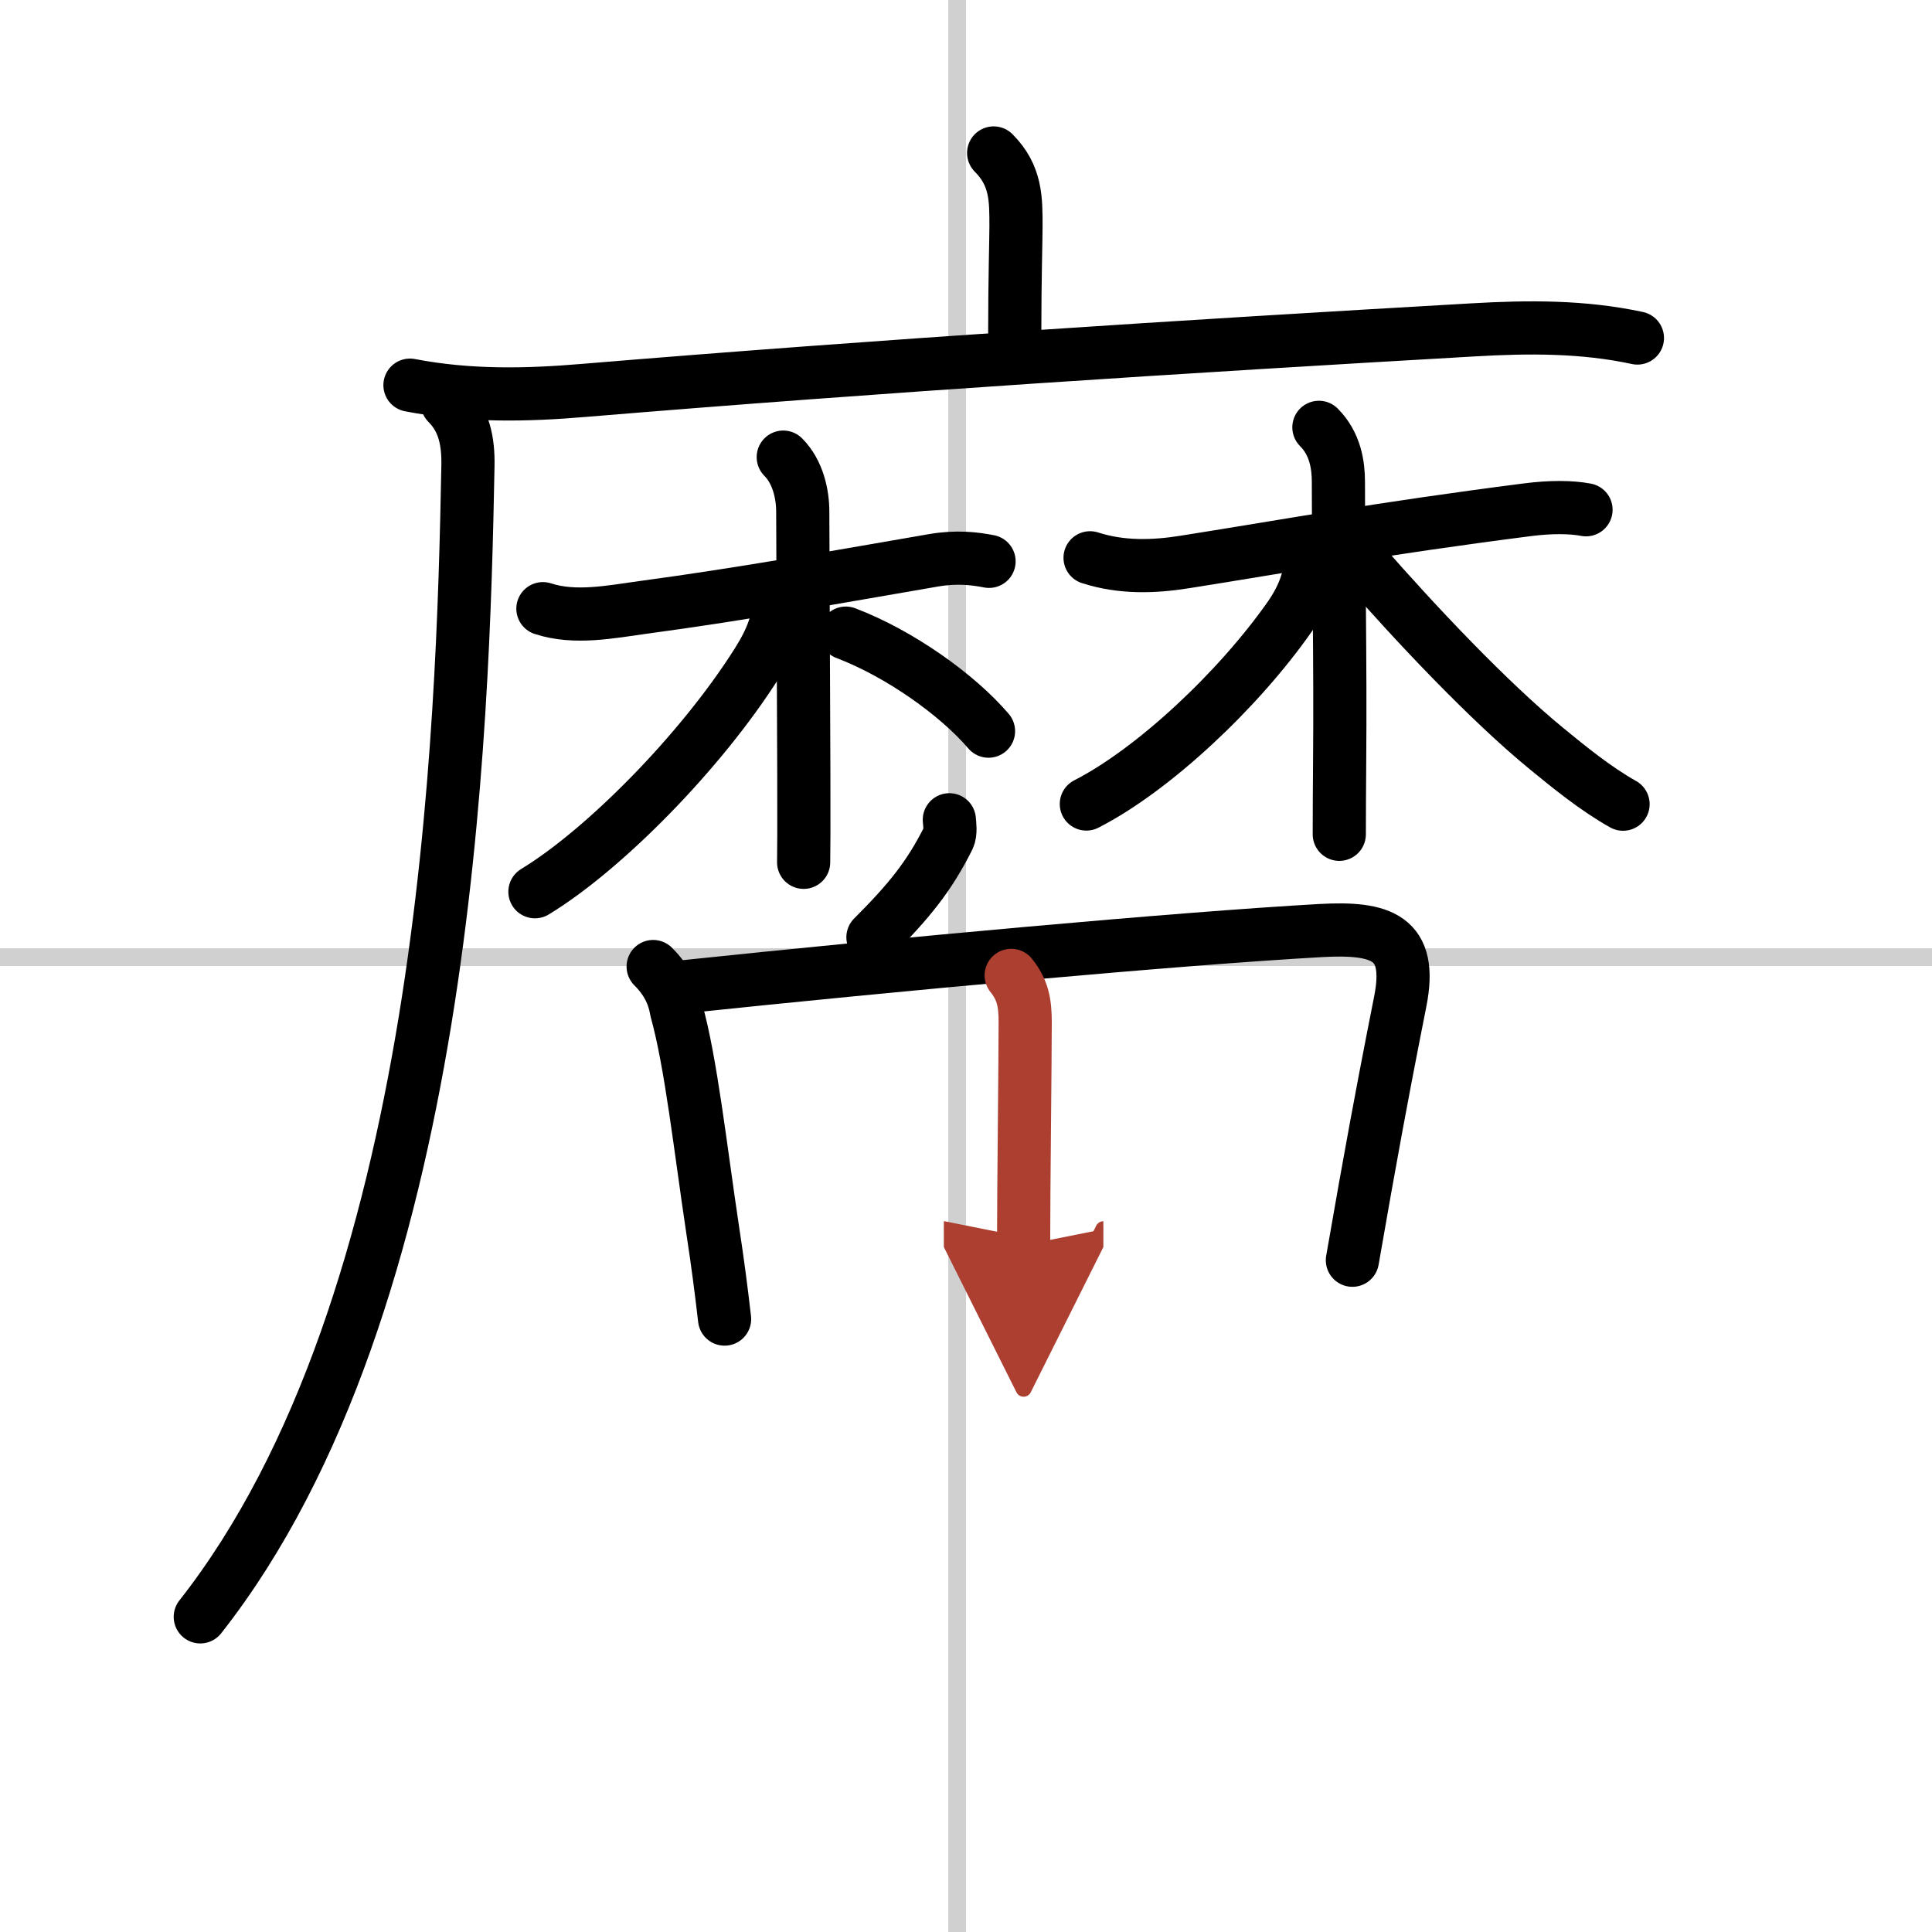
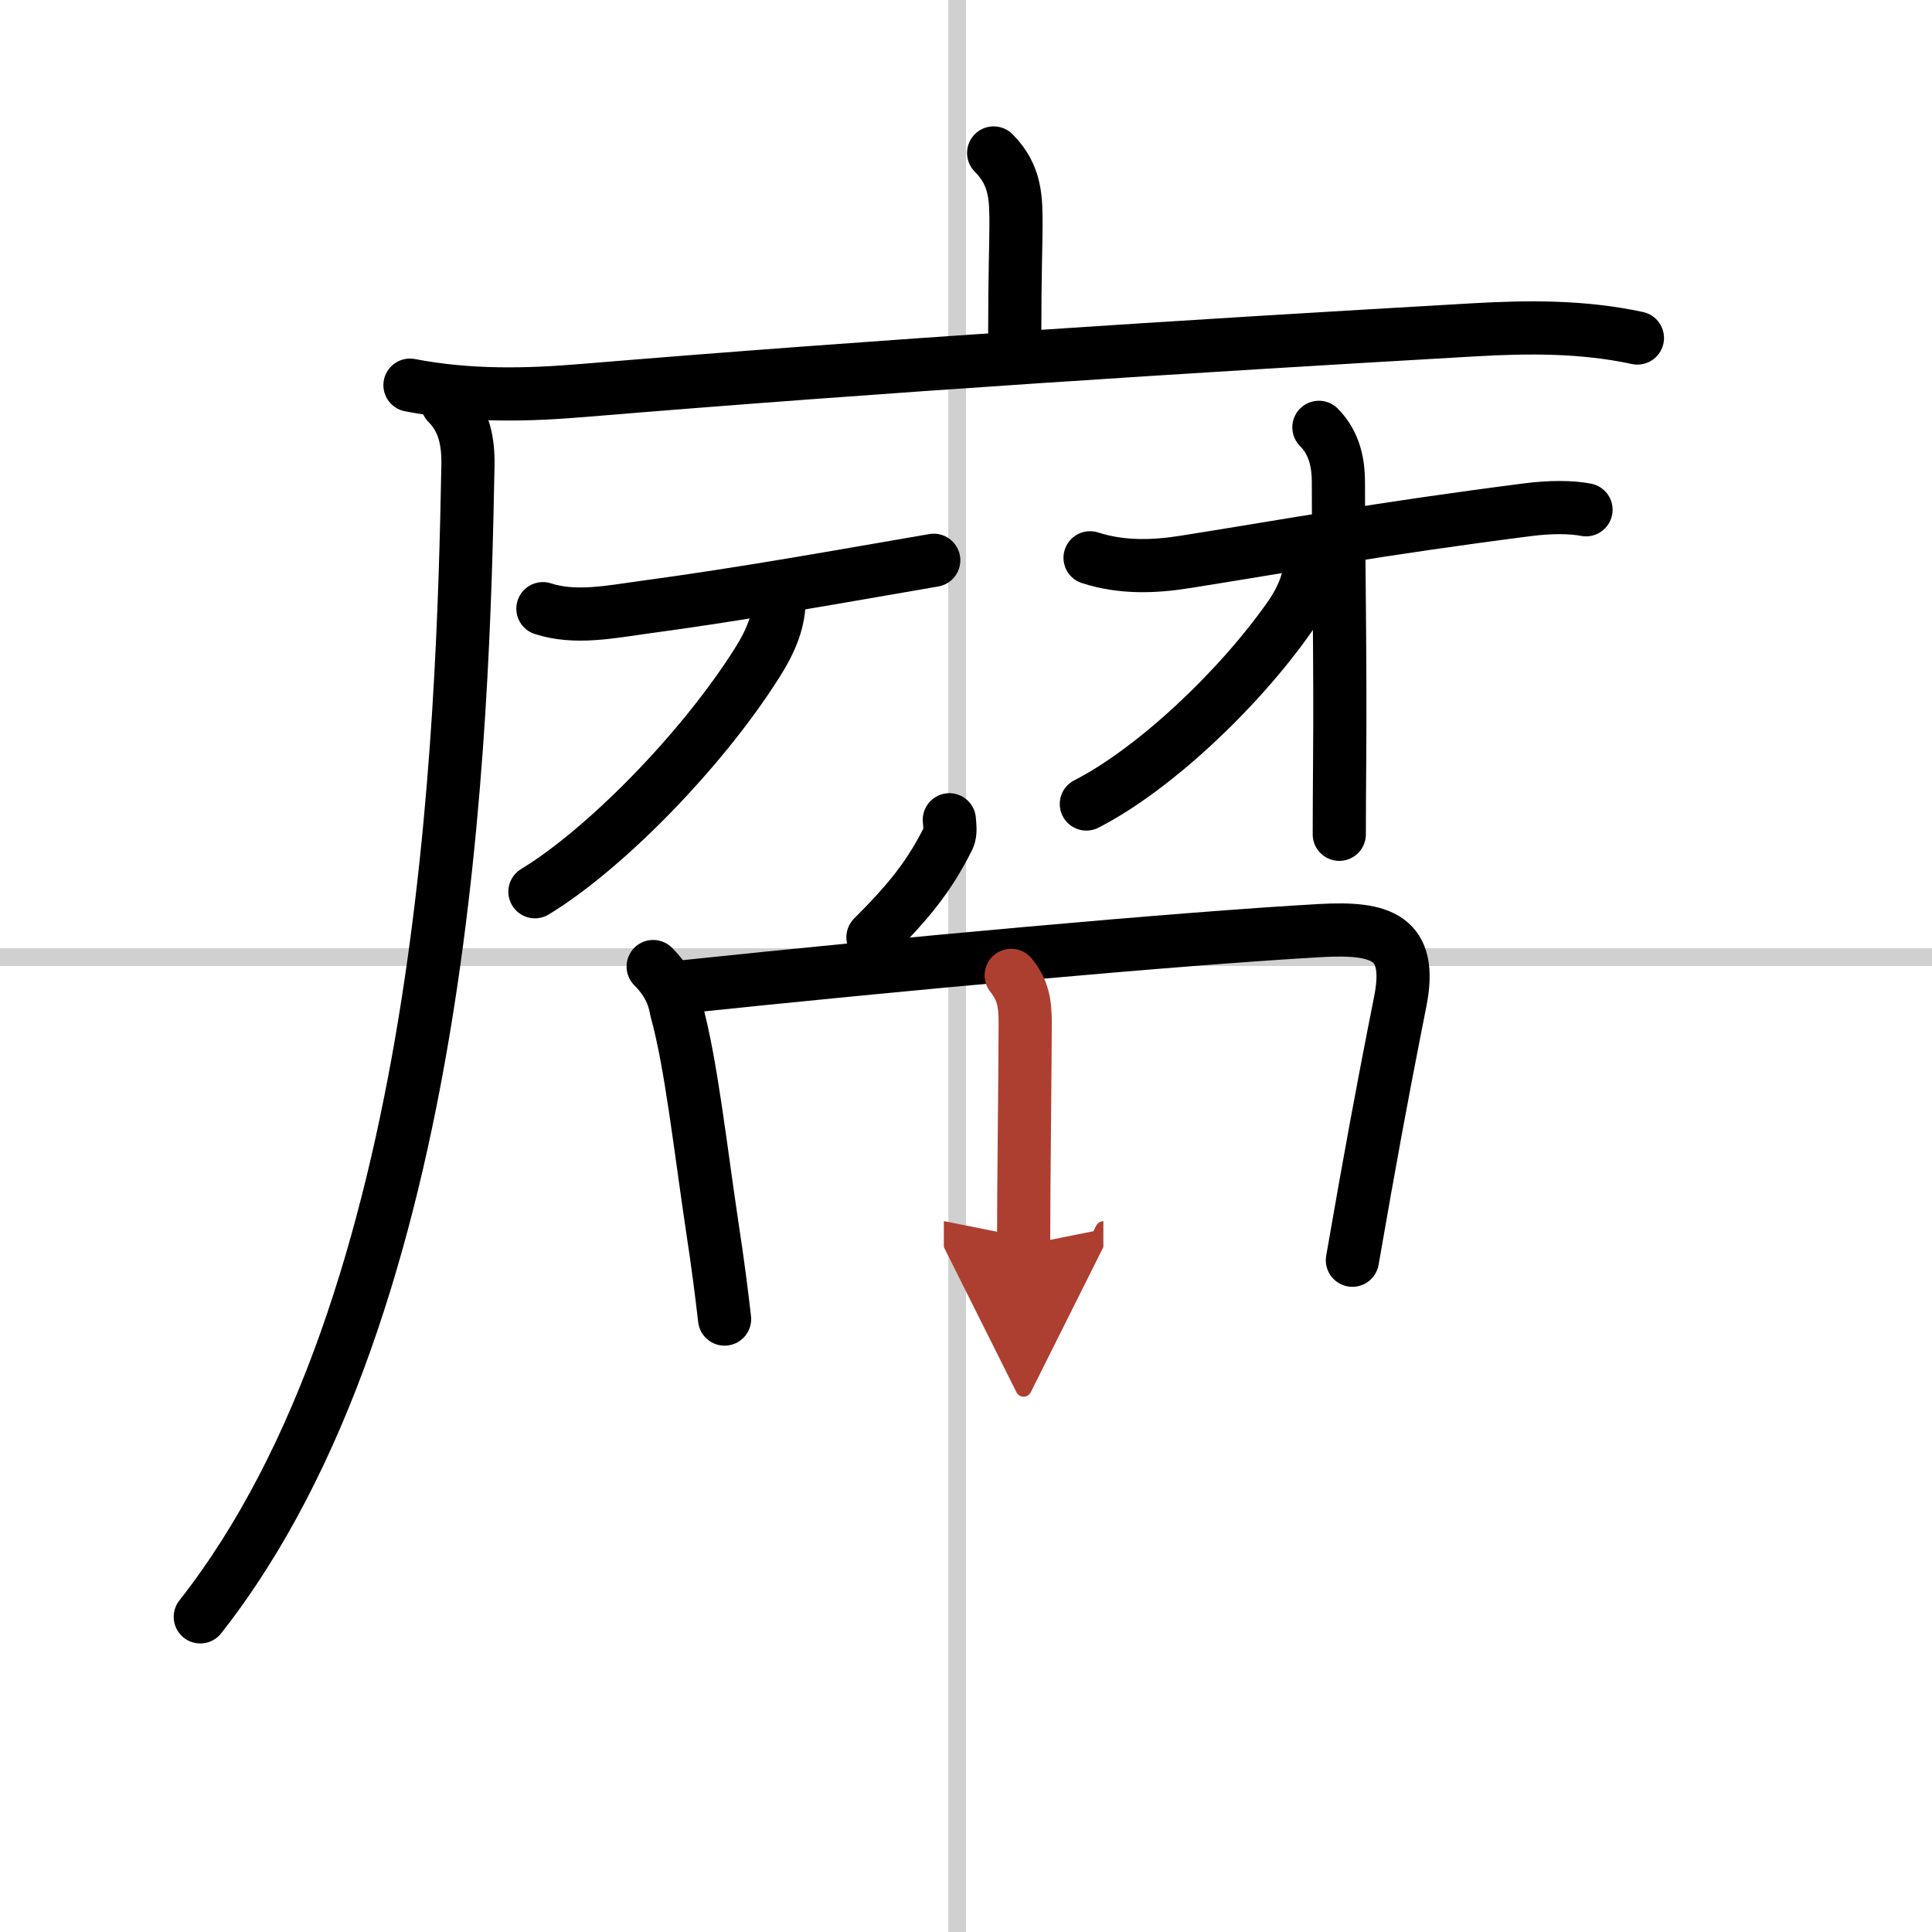
<svg xmlns="http://www.w3.org/2000/svg" width="400" height="400" viewBox="0 0 109 109">
  <defs>
    <marker id="a" markerWidth="4" orient="auto" refX="1" refY="5" viewBox="0 0 10 10">
      <polyline points="0 0 10 5 0 10 1 5" fill="#ad3f31" stroke="#ad3f31" />
    </marker>
  </defs>
  <g fill="none" stroke="#000" stroke-linecap="round" stroke-linejoin="round" stroke-width="3">
    <rect width="100%" height="100%" fill="#fff" stroke="#fff" />
    <line x1="54" x2="54" y2="109" stroke="#d0d0d0" stroke-width="1" />
    <line x2="109" y1="54" y2="54" stroke="#d0d0d0" stroke-width="1" />
    <path d="m56.06 8.63c1.28 1.28 1.26 2.62 1.26 4.15 0 0.79-0.07 2.96-0.07 5.96" />
    <path d="m23.13 21.73c3.37 0.65 6.66 0.56 9.76 0.3 16.99-1.41 34.01-2.49 50.24-3.42 3.11-0.18 6.19-0.2 9.25 0.46" />
    <path d="m25.24 22.75c0.94 0.94 1.19 2.13 1.16 3.55-0.28 14.7-1.16 47.2-15.1 64.92" />
-     <path d="M30.63,34.34c1.8,0.59,3.82,0.18,5.64-0.07C42,33.5,47.5,32.5,52.68,31.61c1.3-0.22,2.3-0.1,3.12,0.06" />
-     <path d="m44.19 25.79c0.83 0.83 1.1 2.09 1.1 3.08 0 0.35 0.04 9.01 0.06 14.76 0.01 2.68 0 4.73-0.01 5.02" />
+     <path d="M30.63,34.34c1.8,0.59,3.82,0.18,5.64-0.07C42,33.5,47.5,32.5,52.68,31.61" />
    <path d="m43.96 33.77c0 1.23-0.42 2.32-1.24 3.62-3.17 5.02-8.65 10.56-12.54 12.92" />
-     <path d="m47.72 35.72c3.05 1.16 6.31 3.49 8.05 5.53" />
    <path d="m61.5 31.47c1.77 0.57 3.58 0.52 5.38 0.23 6-0.95 10.88-1.86 19.29-2.94 1.32-0.17 2.48-0.16 3.31 0" />
    <path d="m74.41 24.11c0.93 0.93 1.1 2.14 1.1 3.08 0 3.79 0.12 10.29 0.07 15.81-0.01 1.5-0.02 2.89-0.02 4.07" />
    <path d="m73.95 31.44c0 1.06-0.37 2.17-1.17 3.33-2.91 4.16-7.71 8.66-11.49 10.59" />
-     <path d="m76.75 31.62c3.14 3.6 7.28 7.98 10.52 10.63 1.21 0.99 2.73 2.24 4.3 3.12" />
    <path d="m53.56 46.25c0.02 0.25 0.09 0.73-0.05 1.02-1.09 2.19-2.26 3.61-4.26 5.61" />
    <path d="m36.85 54.53c0.81 0.81 1.17 1.62 1.31 2.46 0.83 2.97 1.35 7.76 2.06 12.48 0.26 1.69 0.48 3.37 0.66 4.95" />
    <path d="m38.7 55.66c11.58-1.22 27.78-2.71 35.81-3.16 3.43-0.19 5.21 0.38 4.49 4-0.5 2.53-1.11 5.62-1.98 10.5-0.22 1.24-0.46 2.6-0.72 4.1" />
    <path d="m57.05 55.03c0.67 0.83 0.79 1.58 0.79 2.67 0 2.05-0.09 9.43-0.09 12.55" marker-end="url(#a)" stroke="#ad3f31" />
  </g>
</svg>